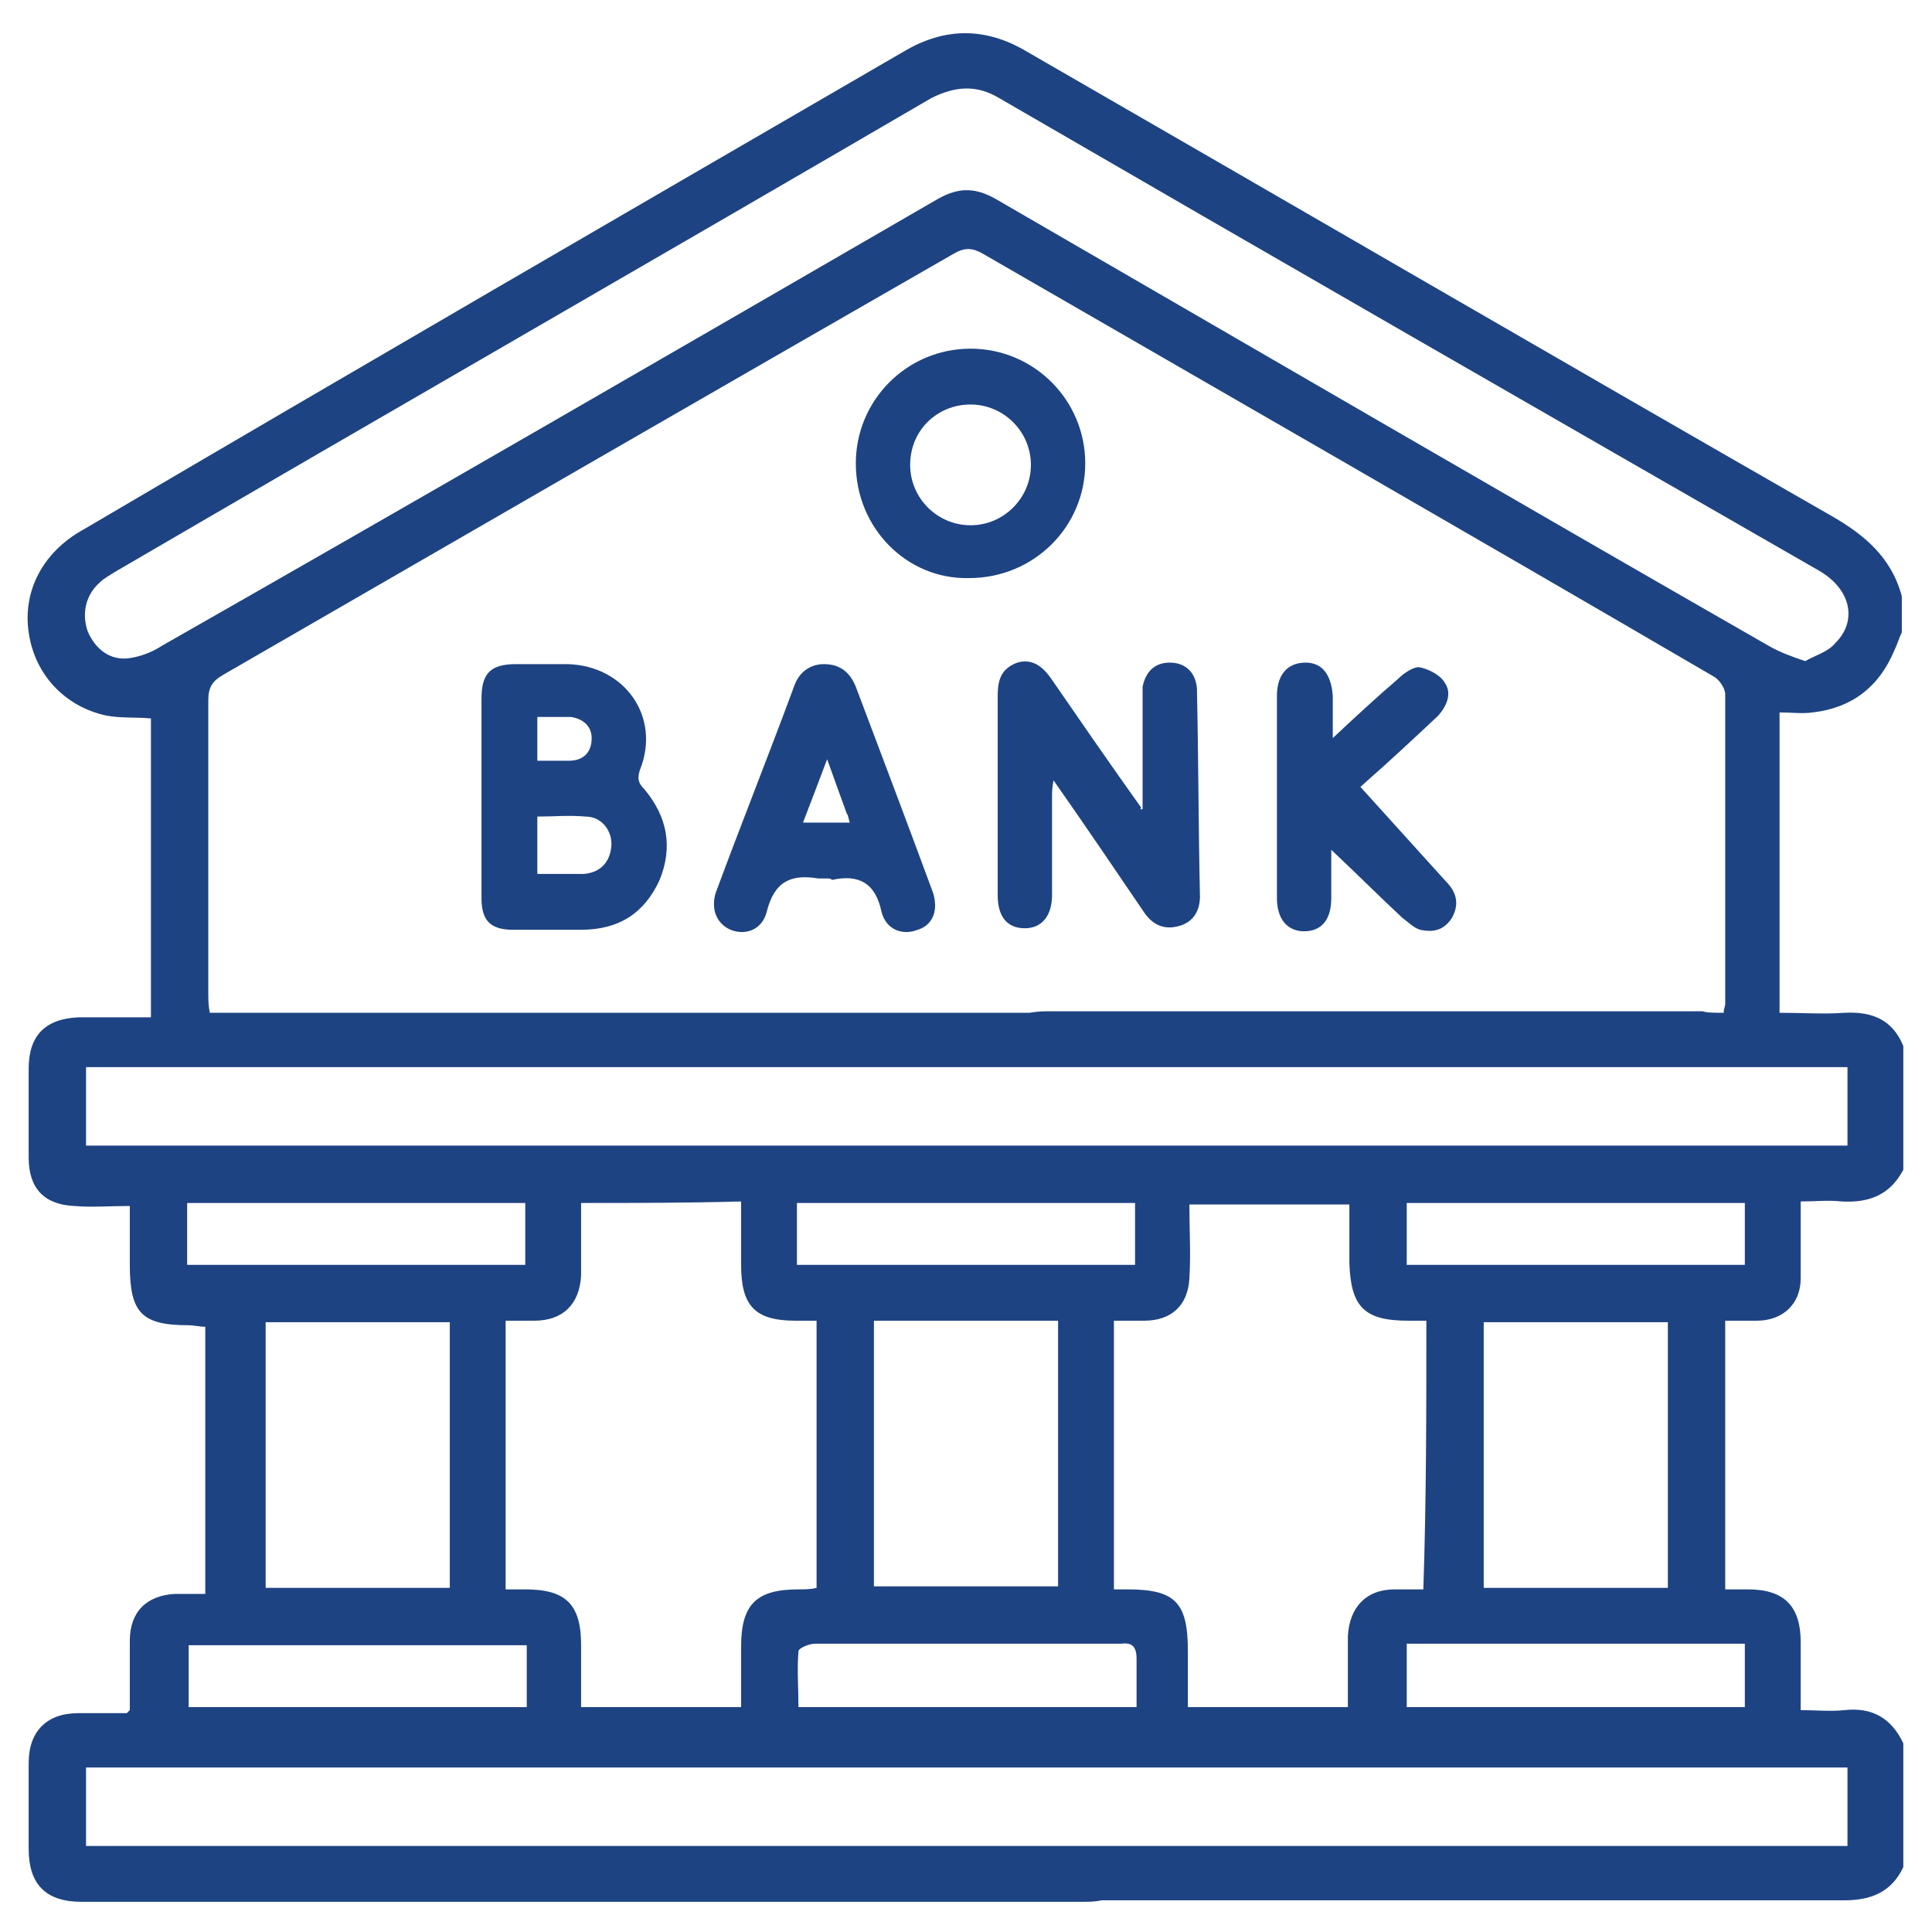
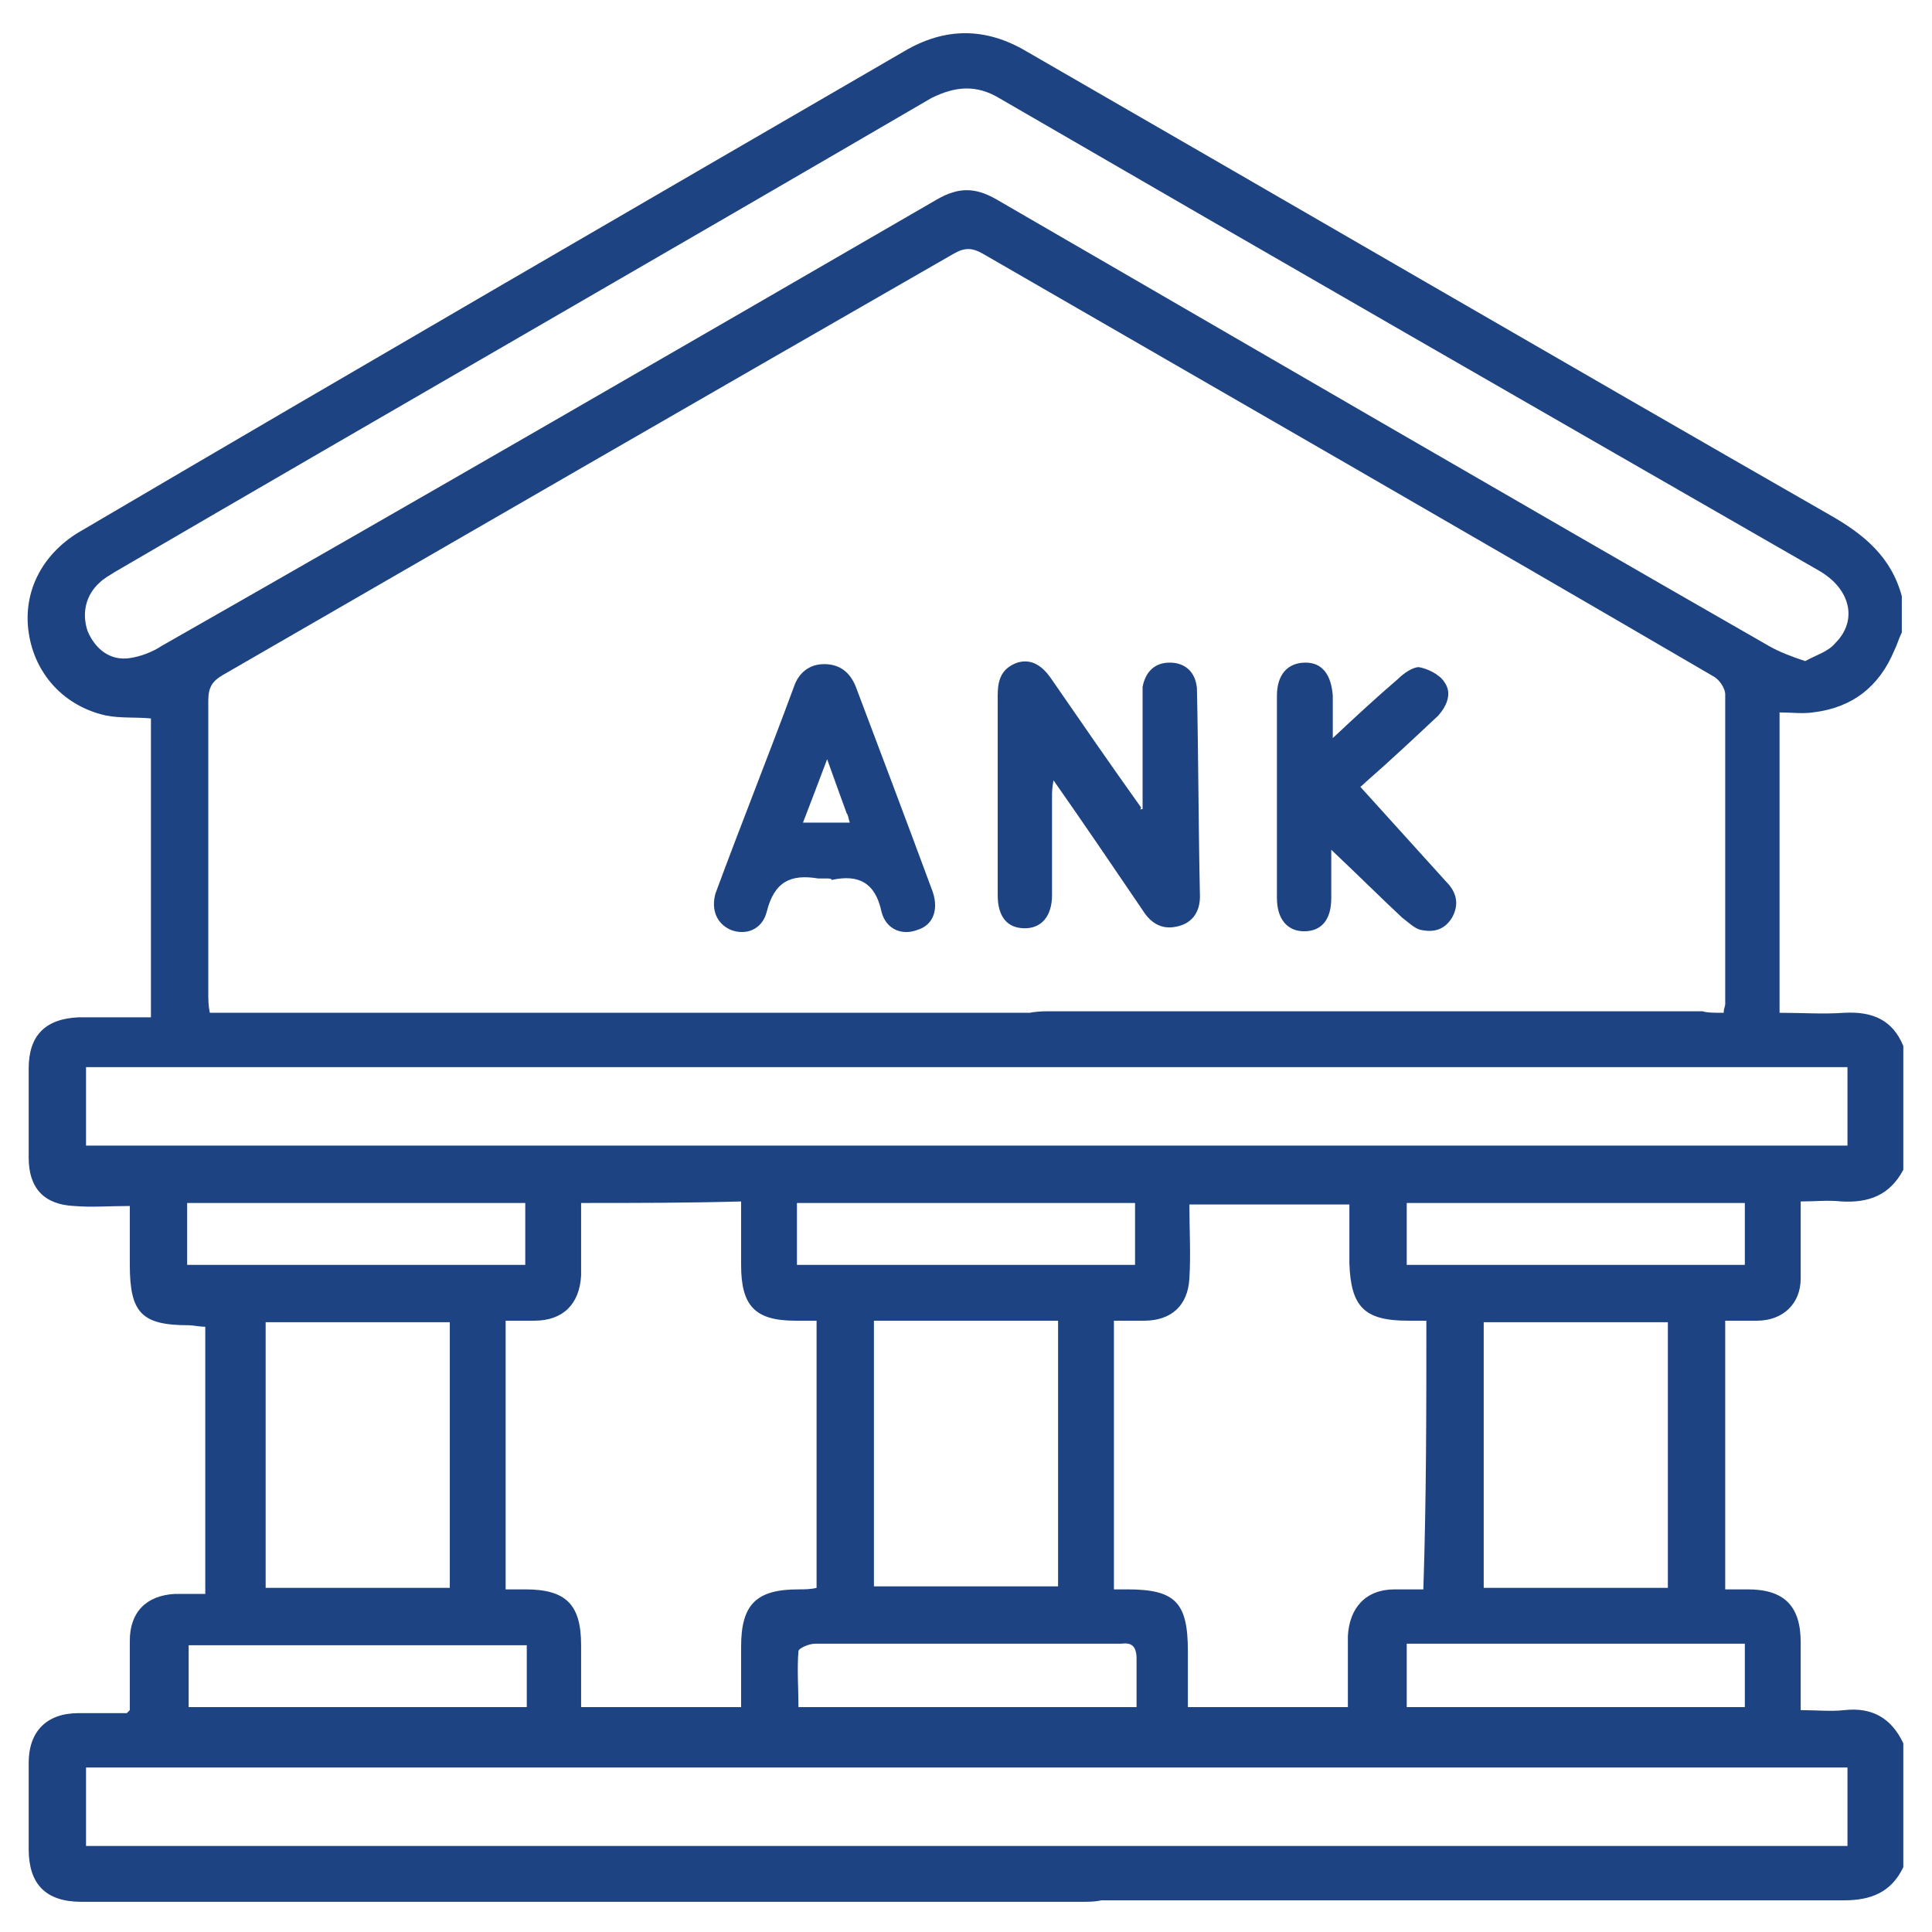
<svg xmlns="http://www.w3.org/2000/svg" id="Layer_1" x="0px" y="0px" viewBox="0 0 128 128" style="enable-background:new 0 0 128 128;" xml:space="preserve">
  <style type="text/css">	.st0{fill:#1E4382;}</style>
  <g>
    <path class="st0" d="M126.1,69.3c0,2.8,0,5.5,0,8.2c-0.9,1.7-2.3,2.2-4.1,2.1c-0.9-0.1-1.7,0-2.7,0c0,1.8,0,3.4,0,5.1  c0,1.7-1.2,2.8-2.9,2.8c-0.7,0-1.4,0-2.1,0c0,6,0,11.8,0,17.8c0.6,0,1,0,1.5,0c2.4,0,3.5,1.1,3.5,3.5c0,1.4,0,2.9,0,4.5  c1,0,2,0.1,2.9,0c1.8-0.2,3.1,0.5,3.9,2.2c0,2.8,0,5.5,0,8.2c-0.8,1.7-2.2,2.2-3.9,2.2c-17.5,0-35.1,0-52.6,0  c-1.8,0-2.7-0.6-2.7-1.8c0-1.2,0.8-1.8,2.7-1.8c17.1,0,34.2,0,51.3,0c0.5,0,1,0,1.5,0c0-1.8,0-3.5,0-5.2c-39,0-77.8,0-116.7,0  c0,1.8,0,3.4,0,5.2c0.5,0,1,0,1.4,0c17.3,0,47.2,0,64.5,0c0.4,0,0.9,0,1.3,0c0.9,0.1,1.5,0.7,1.6,1.6c0.1,0.9-0.3,1.6-1.2,1.9  c-0.5,0.2-1.1,0.2-1.7,0.2c-12.5,0-37.6,0-50.1,0c-5.4,0-10.7,0-16.1,0c-2.4,0-3.5-1.2-3.5-3.5c0-1.9,0-3.8,0-5.7  c0-2.1,1.2-3.3,3.3-3.3c1.1,0,2.2,0,3.2,0c0.2-0.2,0.2-0.2,0.2-0.2c0-1.5,0-3.1,0-4.6c0-1.9,1.1-3,3-3.1c0.7,0,1.3,0,2,0  c0-6,0-11.8,0-17.7c-0.4,0-0.8-0.1-1.1-0.1c-3.1,0-3.9-0.8-3.9-4c0-1.3,0-2.5,0-3.9c-1.4,0-2.5,0.1-3.7,0c-2-0.1-3-1.2-3-3.2  c0-2,0-4,0-5.9c0-2.2,1.1-3.3,3.3-3.4c1.6,0,3.1,0,4.8,0c0-6.7,0-13.2,0-19.8c-1-0.1-2,0-3-0.2c-2.7-0.6-4.7-2.7-5.1-5.5  c-0.4-2.7,0.9-5.3,3.6-6.8C23.7,24.4,41.8,13.9,59.9,3.4c2.7-1.6,5.4-1.6,8.1,0c17.7,10.2,35.4,20.5,53.2,30.7  c2.3,1.3,4.1,2.8,4.8,5.4c0,0.8,0,1.6,0,2.4c-0.2,0.4-0.3,0.8-0.5,1.2c-1,2.4-2.8,3.8-5.4,4.1c-0.7,0.1-1.4,0-2.2,0  c0,6.6,0,13.2,0,19.9c1.5,0,2.9,0.1,4.3,0C124.1,67,125.4,67.6,126.1,69.3z M114.2,67.1c0-0.3,0.1-0.4,0.1-0.6c0-6.8,0-13.7,0-20.5  c0-0.4-0.4-1-0.8-1.2c-16.1-9.4-32.3-18.7-48.4-28c-0.7-0.4-1.2-0.4-1.9,0C47,26.1,30.9,35.4,14.8,44.7c-0.7,0.4-1,0.8-1,1.7  c0,6.5,0,12.9,0,19.4c0,0.4,0,0.8,0.1,1.3c0.5,0,1,0,1.5,0c14.6,0,39.9,0,54.5,0c2,0,2.8,0.6,2.8,1.8c0,1.2-0.9,1.8-2.8,1.8  c-17.4,0-45.4,0-62.7,0c-0.5,0-1,0-1.5,0c0,1.8,0,3.5,0,5.2c38.9,0,77.8,0,116.7,0c0-1.8,0-3.4,0-5.2c-0.6,0-1.1,0-1.5,0  c-17.2,0-34.3,0-51.5,0c-1.9,0-2.8-0.6-2.8-1.9c0-1.2,0.9-1.8,2.8-1.8c14.5,0,28.9,0,43.4,0C113.1,67.1,113.6,67.1,114.2,67.1z   M119.6,43.8c0.7-0.4,1.5-0.6,2-1.2c1.5-1.5,1-3.6-1.1-4.8C102.4,27.4,84.3,17,66.2,6.5c-1.5-0.9-2.9-0.8-4.5,0  C43.7,17,25.6,27.4,7.6,37.9c-0.3,0.2-0.7,0.4-1,0.7c-0.9,0.8-1.2,2-0.8,3.2c0.5,1.2,1.5,2,2.8,1.8c0.7-0.1,1.5-0.4,2.1-0.8  C27.9,33,45,23.1,62.1,13.2c1.4-0.8,2.5-0.8,3.9,0c17.1,9.9,34.1,19.8,51.2,29.6C117.9,43.2,118.7,43.5,119.6,43.8z M94.5,87.5  c-0.5,0-0.8,0-1.2,0c-2.9,0-3.8-0.9-3.9-3.8c0-1.3,0-2.6,0-3.9c-3.6,0-7,0-10.6,0c0,1.7,0.1,3.3,0,4.9c-0.1,1.8-1.2,2.8-3,2.8  c-0.6,0-1.3,0-2,0c0,5.9,0,11.8,0,17.8c0.4,0,0.7,0,0.9,0c3.2,0,4,0.9,4,4.1c0,1.2,0,2.5,0,3.7c3.6,0,7.1,0,10.6,0  c0-0.9,0-1.6,0-2.4s0-1.5,0-2.3c0.1-1.9,1.2-3.1,3.1-3.1c0.6,0,1.3,0,1.9,0C94.5,99.3,94.5,93.5,94.5,87.5z M38.5,79.7  c0,0.9,0,1.6,0,2.4c0,0.8,0,1.6,0,2.4c-0.1,1.9-1.2,3-3.1,3c-0.6,0-1.3,0-1.9,0c0,6,0,11.8,0,17.8c0.5,0,0.9,0,1.3,0  c2.7,0,3.7,1,3.7,3.7c0,1.4,0,2.7,0,4.1c3.6,0,7,0,10.6,0c0-1.4,0-2.7,0-4c0-2.8,1-3.8,3.8-3.8c0.4,0,0.8,0,1.2-0.1  c0-6,0-11.8,0-17.7c-0.5,0-1,0-1.4,0c-2.7,0-3.6-1-3.6-3.7c0-1.4,0-2.7,0-4.2C45.5,79.7,42.1,79.7,38.5,79.7z M29.8,105.2  c0-5.9,0-11.7,0-17.6c-4.1,0-8.2,0-12.2,0c0,5.9,0,11.7,0,17.6C21.6,105.2,25.7,105.2,29.8,105.2z M110.5,105.2  c0-5.9,0-11.7,0-17.6c-4.1,0-8.2,0-12.2,0c0,5.9,0,11.7,0,17.6C102.4,105.2,106.4,105.2,110.5,105.2z M57.9,105.1  c4.1,0,8.2,0,12.2,0c0-5.9,0-11.7,0-17.6c-4.1,0-8.1,0-12.2,0C57.9,93.4,57.9,99.2,57.9,105.1z M34.9,109c-7.5,0-15,0-22.4,0  c0,1.4,0,2.8,0,4.1c7.5,0,15,0,22.4,0C34.9,111.7,34.9,110.4,34.9,109z M115.6,113.1c0-1.4,0-2.8,0-4.2c-7.5,0-14.9,0-22.4,0  c0,1.4,0,2.8,0,4.2C100.7,113.1,108.1,113.1,115.6,113.1z M75.3,113.1c0-1.2,0-2.2,0-3.2c0-0.8-0.3-1.1-1-1c-2,0-4,0-6,0  c-4.8,0-9.5,0-14.3,0c-0.4,0-1.1,0.3-1.1,0.5c-0.1,1.2,0,2.4,0,3.7C60.3,113.1,67.7,113.1,75.3,113.1z M34.8,79.7  c-7.5,0-14.9,0-22.4,0c0,1.4,0,2.7,0,4.1c7.5,0,14.9,0,22.4,0C34.8,82.4,34.8,81.1,34.8,79.7z M93.2,83.8c7.5,0,15,0,22.4,0  c0-1.4,0-2.8,0-4.1c-7.5,0-14.9,0-22.4,0C93.2,81.1,93.2,82.4,93.2,83.8z M52.8,83.8c7.5,0,15,0,22.4,0c0-1.4,0-2.7,0-4.1  c-7.5,0-14.9,0-22.4,0C52.8,81.1,52.8,82.4,52.8,83.8z" />
-     <path class="st0" d="M31.9,52.8c0-2.2,0-4.4,0-6.5c0-1.7,0.6-2.3,2.3-2.3c1.1,0,2.3,0,3.4,0c3.8,0.1,6.2,3.5,4.8,7  c-0.2,0.6-0.1,0.9,0.3,1.3c1.5,1.8,1.9,3.8,1,6c-1,2.2-2.7,3.3-5.2,3.3c-1.5,0-3,0-4.5,0c-1.5,0-2.1-0.6-2.1-2.1  C31.9,57.3,31.9,55,31.9,52.8z M35.6,57.9c1.1,0,2.1,0,3.1,0c1.1-0.1,1.7-0.8,1.8-1.8c0.1-1-0.6-2-1.7-2c-1.1-0.1-2.1,0-3.2,0  C35.6,55.4,35.6,56.6,35.6,57.9z M35.6,47.5c0,1,0,1.9,0,2.9c0.8,0,1.5,0,2.1,0c0.9,0,1.5-0.5,1.5-1.5c0-0.8-0.6-1.3-1.4-1.4  C37.1,47.5,36.4,47.5,35.6,47.5z" />
    <path class="st0" d="M75.7,53.6c0-2.3,0-4.6,0-6.9c0-0.4,0-0.8,0-1.2c0.2-1,0.8-1.6,1.8-1.6c1,0,1.7,0.6,1.8,1.7  c0.1,4.6,0.1,9.2,0.2,13.8c0,1-0.5,1.8-1.6,2c-1,0.2-1.7-0.3-2.2-1.1c-1.9-2.8-3.8-5.6-5.9-8.6c-0.1,0.5-0.1,0.8-0.1,1.1  c0,2.2,0,4.4,0,6.5c0,1.4-0.7,2.2-1.8,2.2c-1.2,0-1.8-0.8-1.8-2.2c0-4.4,0-8.8,0-13.2c0-1,0.2-1.8,1.3-2.2c1-0.3,1.7,0.3,2.2,1  c2,2.9,4,5.8,6,8.6C75.5,53.7,75.6,53.6,75.7,53.6z" />
    <path class="st0" d="M54.7,58.2c-0.2,0-0.3,0-0.5,0c-1.8-0.3-2.9,0.2-3.4,2.2c-0.3,1.2-1.4,1.6-2.4,1.2c-0.9-0.4-1.3-1.3-1-2.4  c1.7-4.6,3.5-9.1,5.2-13.7c0.3-0.9,1-1.5,2-1.5c1,0,1.7,0.5,2.1,1.5c1.7,4.5,3.4,9,5.1,13.6c0.4,1.2,0,2.2-1,2.5  c-1,0.4-2.1,0-2.4-1.2c-0.4-1.9-1.5-2.5-3.3-2.1C55.1,58.2,54.9,58.2,54.7,58.2z M54.8,50.3c-0.6,1.6-1.1,2.9-1.6,4.2  c1.1,0,2.1,0,3.1,0c-0.1-0.3-0.1-0.5-0.2-0.6C55.7,52.8,55.3,51.7,54.8,50.3z" />
    <path class="st0" d="M90.1,52.1c1.9,2.1,3.8,4.2,5.7,6.3c0.7,0.7,0.9,1.5,0.4,2.4c-0.5,0.8-1.2,1-2.1,0.8c-0.4-0.1-0.8-0.5-1.2-0.8  c-1.5-1.4-2.9-2.8-4.7-4.5c0,1.3,0,2.2,0,3.2c0,1.5-0.7,2.2-1.8,2.2c-1.1,0-1.8-0.8-1.8-2.2c0-4.5,0-9,0-13.4  c0-1.4,0.7-2.2,1.9-2.2c1.1,0,1.7,0.8,1.8,2.2c0,0.8,0,1.6,0,2.8c1.6-1.5,2.9-2.7,4.3-3.9c0.4-0.4,1-0.8,1.4-0.8  c0.6,0.1,1.4,0.5,1.7,1c0.5,0.7,0.2,1.5-0.4,2.2c-1.6,1.5-3.2,3-4.8,4.4c-0.3,0.3-0.6,0.5-0.9,0.8C89.8,52.2,90,52.1,90.1,52.1z" />
-     <path class="st0" d="M56.7,30.7c0-4.2,3.4-7.6,7.6-7.6c4.2,0,7.6,3.4,7.6,7.6c0,4.2-3.4,7.6-7.7,7.6C60.1,38.4,56.7,35,56.7,30.7z   M60.3,30.8c0,2.2,1.8,4,4,4c2.2,0,4-1.8,4-4c0-2.2-1.8-4-4-4C62.1,26.8,60.3,28.5,60.3,30.8z" />
  </g>
</svg>